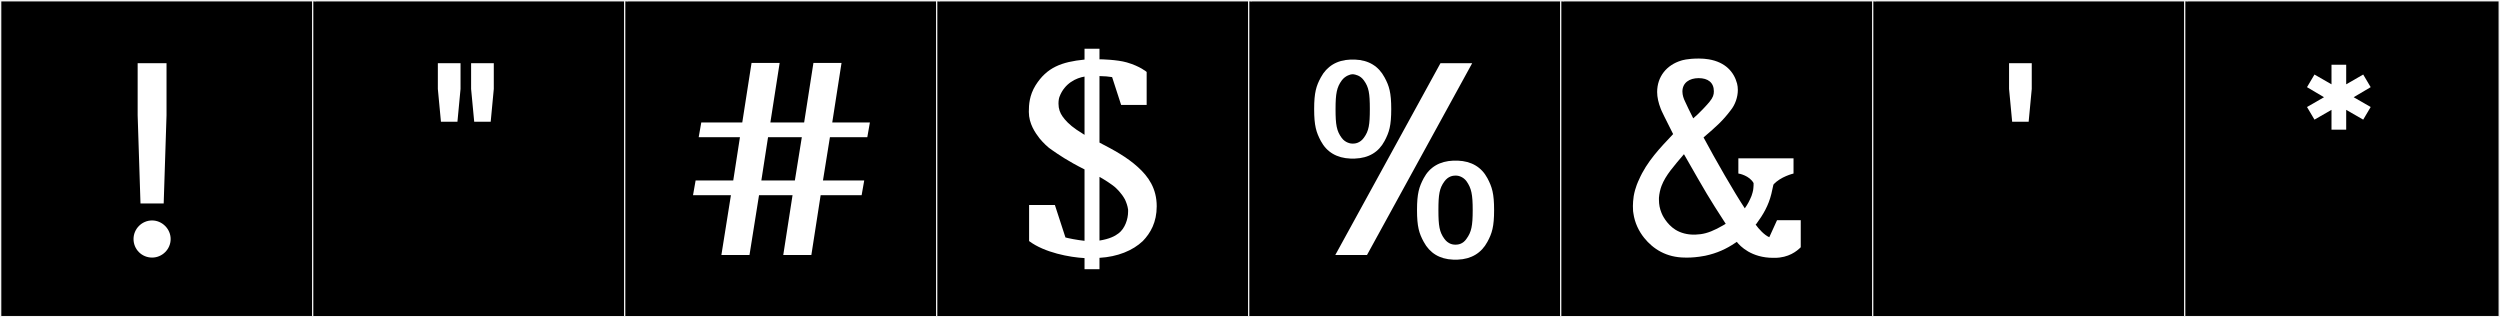
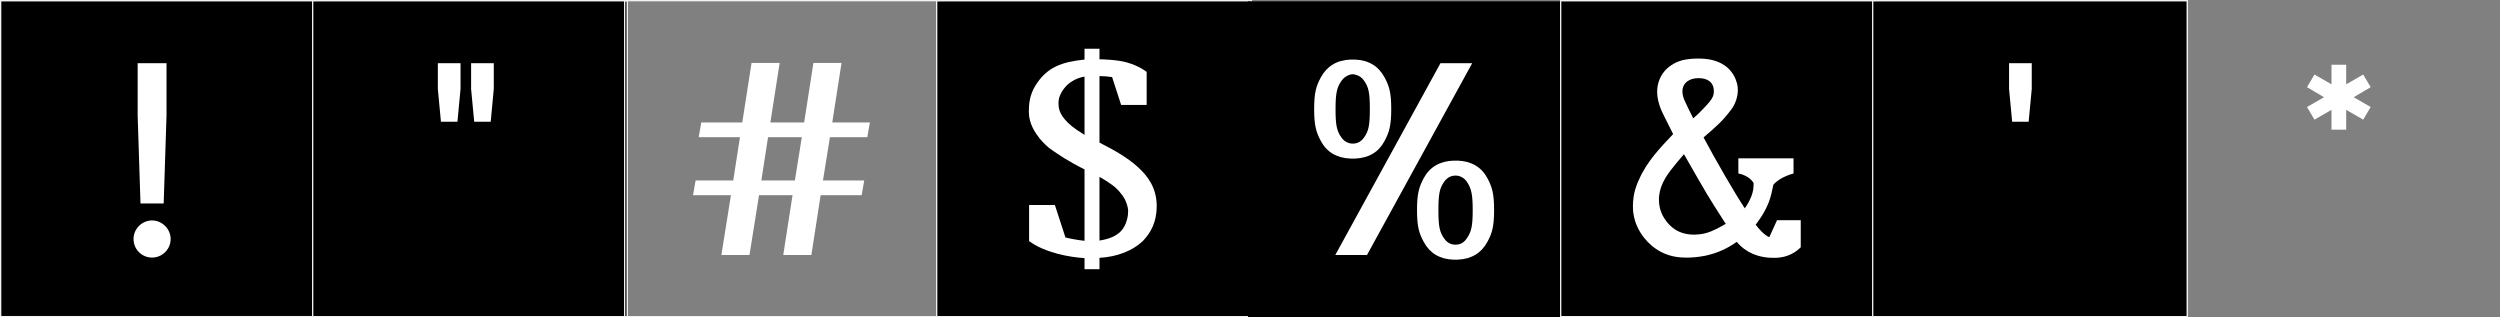
<svg xmlns="http://www.w3.org/2000/svg" version="1.1" id="Layer_1" x="0px" y="0px" width="1891px" height="240px" viewBox="0 0 1891 240" enable-background="new 0 0 1891 240" xml:space="preserve">
  <rect x="0" y="0" width="1891" height="240" fill="#808080" stroke="none" />
  <g>
    <rect y="1" width="238" height="239" />
    <g>
      <path fill="#F2F2F2" d="M238,1v238H1V1H238 M239,0H0v240h239V0L239,0z" />
    </g>
  </g>
  <g>
    <rect x="236" y="1" width="238" height="239" />
    <g>
      <path fill="#F2F2F2" d="M474,1v238H237V1H474 M475,0H236v240h239V0L475,0z" />
    </g>
  </g>
  <g>
-     <rect x="472" y="1" width="238" height="239" />
    <g>
      <path fill="#F2F2F2" d="M710,1v238H473V1H710 M711,0H472v240h239V0L711,0z" />
    </g>
  </g>
  <g>
    <rect x="708" y="1" width="238" height="239" />
    <g>
      <path fill="#F2F2F2" d="M946,1v238H709V1H946 M947,0H708v240h239V0L947,0z" />
    </g>
  </g>
  <g>
    <rect x="944" y="1" width="238" height="239" />
    <g>
-       <path fill="#F2F2F2" d="M1182,1v238H945V1H1182 M1183,0H944v240h239V0L1183,0z" />
-     </g>
+       </g>
  </g>
  <g>
    <rect x="1180" y="1" width="238" height="239" />
    <g>
      <path fill="#F2F2F2" d="M1418,1v238h-237V1H1418 M1419,0h-239v240h239V0L1419,0z" />
    </g>
  </g>
  <g>
    <rect x="1416" y="1" width="238" height="239" />
    <g>
-       <path fill="#F2F2F2" d="M1654,1v238h-237V1H1654 M1655,0h-239v240h239V0L1655,0z" />
+       <path fill="#F2F2F2" d="M1654,1v238h-237V1H1654 M1655,0h-239v240h239V0z" />
    </g>
  </g>
  <g>
-     <rect x="1652" y="1" width="238" height="239" />
    <g>
-       <path fill="#F2F2F2" d="M1890,1v238h-237V1H1890 M1891,0h-239v240h239V0L1891,0z" />
-     </g>
+       </g>
  </g>
  <g enable-background="new    ">
    <path fill="#FFFFFF" d="M101,180.788c0-7.604,6.24-14.04,14.041-14.04c7.605,0,14.041,6.436,14.041,14.04   c0,7.801-6.435,14.041-14.041,14.041C107.241,194.829,101,188.589,101,180.788z M125.961,47.793v39.392l-2.145,66.692h-17.551   l-2.145-66.692V47.793H125.961z" />
  </g>
  <g enable-background="new    ">
</g>
  <g enable-background="new    ">
</g>
  <g enable-background="new    ">
    <path fill="#FFFFFF" d="M348.35,47.793v19.501l-2.34,24.767h-12.48l-2.34-24.767V47.793H348.35z M373.506,47.793v19.501   l-2.34,24.767h-12.48l-2.34-24.767V47.793H373.506z" />
  </g>
  <g enable-background="new    ">
</g>
  <g enable-background="new    ">
</g>
  <g enable-background="new    ">
    <path fill="#FFFFFF" d="M627.755,103.761l-5.265,32.761h31.201l-1.95,11.115h-31.006l-7.021,45.242h-21.256l7.021-45.242h-25.351   l-7.215,45.242h-21.256l7.215-45.242h-28.666l1.95-11.115h28.471l5.07-32.761h-31.201l1.95-11.115h31.006l7.02-45.047h21.256   l-7.02,45.047h25.546l7.02-45.047h21.256l-7.02,45.047h28.471l-1.95,11.115H627.755z M606.5,103.761h-25.546l-5.07,32.761h25.351   L606.5,103.761z" />
  </g>
  <g enable-background="new    ">
</g>
  <g enable-background="new    ">
</g>
  <g enable-background="new    ">
    <path fill="#FFFFFF" d="M832.623,44.868c0,0,12.286,0.195,19.696,2.34c10.14,2.926,15.016,7.216,15.016,7.216v24.961h-19.306   l-6.825-21.061c-1.95-0.391-6.436-0.78-9.556-0.78v50.312c10.92,5.655,20.671,10.921,29.056,18.526   c7.995,7.215,14.235,16.186,14.235,29.641c0,12.091-4.68,20.281-10.53,26.326c-7.605,7.215-19.111,11.896-32.761,12.676v8.58   h-11.311v-8.386c-11.115-0.585-30.226-4.095-41.926-12.87v-27.301h19.5l7.996,24.57c2.145,0.585,8.775,1.95,14.43,2.535v-54.017   c-12.87-6.436-20.085-11.506-24.571-14.626c-2.925-1.755-7.02-5.85-9.555-8.97c-3.12-4.096-7.996-10.921-7.996-19.892   c0-5.46,0.39-12.48,5.07-20.085c8.581-13.65,19.696-17.746,37.051-19.501v-8.19h11.311v7.995H832.623z M820.337,57.934   c-6.045,0.976-15.016,4.875-18.916,15.211c-0.39,0.975-0.78,2.73-0.78,5.265c0,3.9,1.17,7.021,3.12,9.751   c1.95,2.729,5.07,6.24,10.53,9.945c1.755,1.17,3.9,2.535,6.045,3.9V57.934z M853.293,160.117v-1.56   c-0.39-2.925-1.365-5.46-2.34-7.605c-2.73-5.07-6.63-8.58-7.995-9.75c-2.73-2.146-6.436-4.681-11.311-7.41v48.167   c7.41-1.171,11.701-3.315,14.431-5.461C850.758,172.988,853.293,165.968,853.293,160.117z" />
  </g>
  <g enable-background="new    ">
</g>
  <g enable-background="new    ">
</g>
  <g enable-background="new    ">
    <path fill="#FFFFFF" d="M1047.262,58.519c3.51,6.436,5.07,11.506,5.07,23.986c0,12.676-1.561,17.551-5.07,24.181   c-4.485,8.386-11.896,12.871-22.426,13.261h-3.315c-10.335-0.39-17.94-4.875-22.426-13.261c-3.511-6.63-5.07-11.505-5.07-24.181   c0-12.48,1.56-17.551,5.07-23.986c4.485-8.385,12.091-13.065,22.426-13.455h3.315C1035.365,45.453,1042.776,50.134,1047.262,58.519   z M1113.564,47.793l-79.563,145.086h-23.986l79.563-145.086H1113.564z M1014.891,60.859c-3.705,5.069-4.681,9.75-4.681,21.646   s0.78,16.575,4.681,21.841c2.729,3.705,6.824,4.29,7.994,4.29h0.391c1.755,0,5.46-0.39,8.385-4.485   c3.705-5.07,4.486-9.75,4.486-21.646s-0.781-16.576-4.486-21.646c-2.729-3.9-6.63-4.485-7.994-4.681h-0.976   C1021.715,56.179,1017.62,57.154,1014.891,60.859z M1076.902,182.934c-3.51-6.436-5.07-11.506-5.07-23.986   c0-12.675,1.561-17.551,5.07-24.181c4.485-8.385,12.09-12.87,22.426-13.261h3.315c10.335,0.391,17.94,4.876,22.426,13.261   c3.51,6.63,5.07,11.506,5.07,24.181c0,12.48-1.561,17.551-5.07,23.986c-4.485,8.385-12.091,13.065-22.426,13.455h-3.511   C1088.798,195.999,1081.388,191.318,1076.902,182.934z M1092.503,137.302c-3.705,5.07-4.485,9.75-4.485,21.646   s0.78,16.576,4.485,21.646c2.925,4.095,6.63,4.484,8.386,4.484c1.949,0,5.654-0.39,8.385-4.484c3.705-5.07,4.68-9.751,4.68-21.646   s-0.975-16.575-4.68-21.841c-2.73-3.705-6.63-4.29-7.801-4.29h-0.584C1099.133,132.816,1095.428,133.207,1092.503,137.302z" />
  </g>
  <g enable-background="new    ">
</g>
  <g enable-background="new    ">
    <path fill="#FFFFFF" d="M1338.293,179.424l5.851-12.871h17.94v20.476c-2.925,2.926-9.165,7.996-19.695,7.996h-1.17   c-16.381,0-24.961-8.775-27.496-12.091l-1.17,0.78c-6.631,4.485-13.65,7.8-22.816,9.75c-6.045,1.17-10.725,1.365-12.676,1.365   h-0.975h-0.195h-0.779h-0.391c-14.43,0-24.375-6.63-31.006-14.82c-4.096-5.07-7.215-11.506-8.19-18.526   c-0.194-0.39-0.39-2.535-0.39-5.655c0-2.145,0.195-4.68,0.584-7.41c1.171-6.825,3.705-11.896,3.9-12.285   c6.045-14.041,16.381-24.571,25.937-34.711c-5.851-11.506-9.165-18.331-9.36-19.111c-1.756-4.485-2.73-8.775-2.73-12.675   c0-11.701,7.215-20.477,18.136-23.791c0.585-0.195,4.681-1.561,13.456-1.561c2.34,0,5.265,0.195,7.41,0.585   c12.676,2.146,19.11,9.556,21.451,18.331c0.389,1.56,0.584,3.12,0.584,4.875c0,5.266-1.949,11.115-5.46,15.405   c-6.045,7.995-10.726,12.091-20.476,20.476c9.166,17.161,23.206,41.537,31.201,53.628c2.34-3.315,3.51-5.655,5.07-9.36   c1.365-4.096,1.365-4.876,1.561-7.996v-1.755c-3.121-5.655-10.921-7.215-11.506-7.215v-11.506h41.731v11.506   c0,0-9.945,2.34-15.21,8.385c0,0.195-1.171,5.461-1.561,7.021c-2.145,8.775-6.24,15.796-11.311,22.621l-0.585,0.585   C1330.298,173.184,1334.588,177.863,1338.293,179.424z M1273.746,116.631c-7.41,8.775-13.846,15.796-16.966,23.986   c-0.976,2.535-1.755,6.045-1.95,8.97v1.561c0,3.51,0.585,6.63,1.95,9.945c0.39,1.17,3.705,8.386,10.53,12.676   c4.096,2.535,8.971,3.705,13.846,3.705h1.17c5.655-0.195,10.141-1.365,16.381-4.485c3.119-1.561,6.63-3.705,6.63-3.705   C1291.492,147.832,1291.492,147.637,1273.746,116.631z M1272.576,69.244c0,2.73,0.975,5.46,1.949,7.41   c1.561,3.315,3.315,7.216,6.24,12.871c4.096-3.315,11.115-10.921,12.286-12.48c2.729-3.315,3.315-5.461,3.315-7.996   c0-6.63-4.486-9.945-11.506-9.945C1277.841,59.104,1272.576,62.614,1272.576,69.244z" />
  </g>
  <g enable-background="new    ">
</g>
  <g enable-background="new    ">
    <path fill="#FFFFFF" d="M1536.815,47.793v19.501l-2.34,24.767h-12.48l-2.341-24.767V47.793H1536.815z" />
  </g>
  <g enable-background="new    ">
</g>
  <g enable-background="new    ">
</g>
  <g enable-background="new    ">
</g>
  <g enable-background="new    ">
    <path fill="#FFFFFF" d="M1774.66,63.784l12.871-7.41l5.654,9.555l-12.87,7.605l12.87,7.41l-5.654,9.556l-12.871-7.41v15.016   h-11.115V83.09l-12.871,7.41l-5.654-9.556l12.87-7.41l-12.87-7.605l5.654-9.555l12.871,7.41v-14.82h11.115V63.784z" />
  </g>
  <g enable-background="new    ">
</g>
  <g enable-background="new    ">
</g>
  <g enable-background="new    ">
</g>
  <g enable-background="new    ">
</g>
  <g enable-background="new    ">
</g>
  <g enable-background="new    ">
</g>
  <g enable-background="new    ">
</g>
  <g enable-background="new    ">
</g>
  <g enable-background="new    ">
</g>
  <g enable-background="new    ">
</g>
  <g enable-background="new    ">
</g>
  <g enable-background="new    ">
</g>
  <g enable-background="new    ">
</g>
  <g enable-background="new    ">
</g>
</svg>